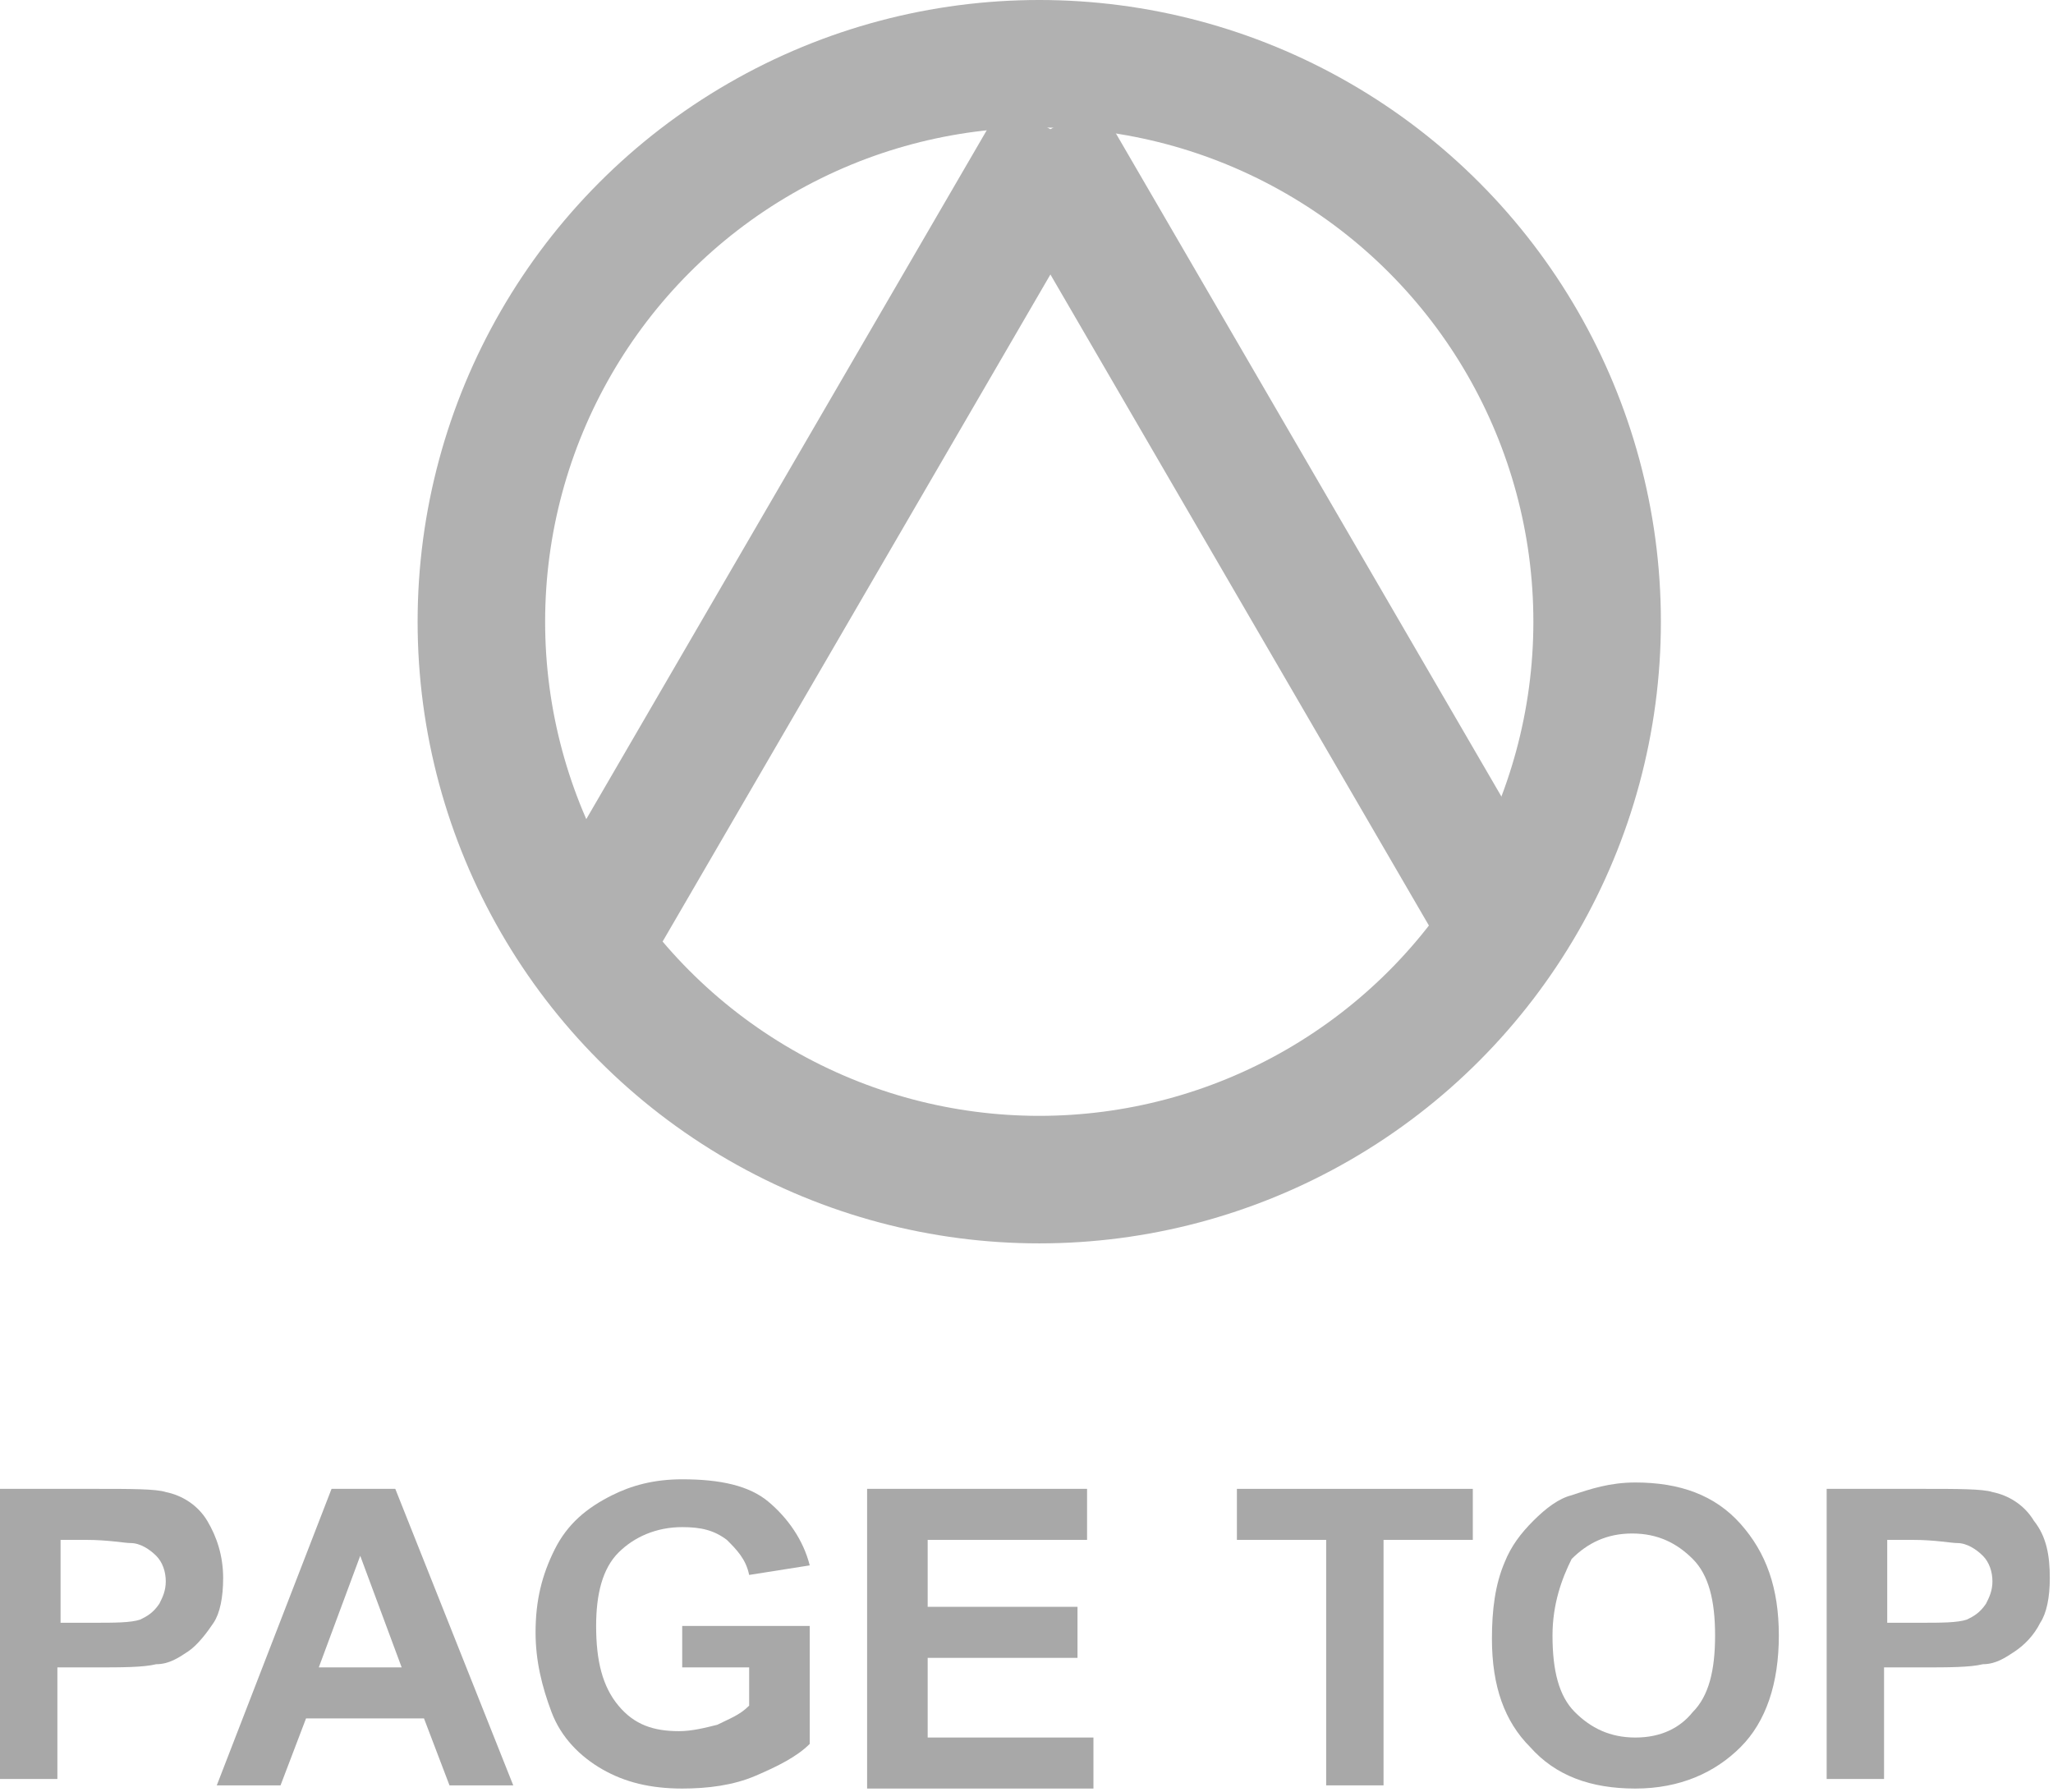
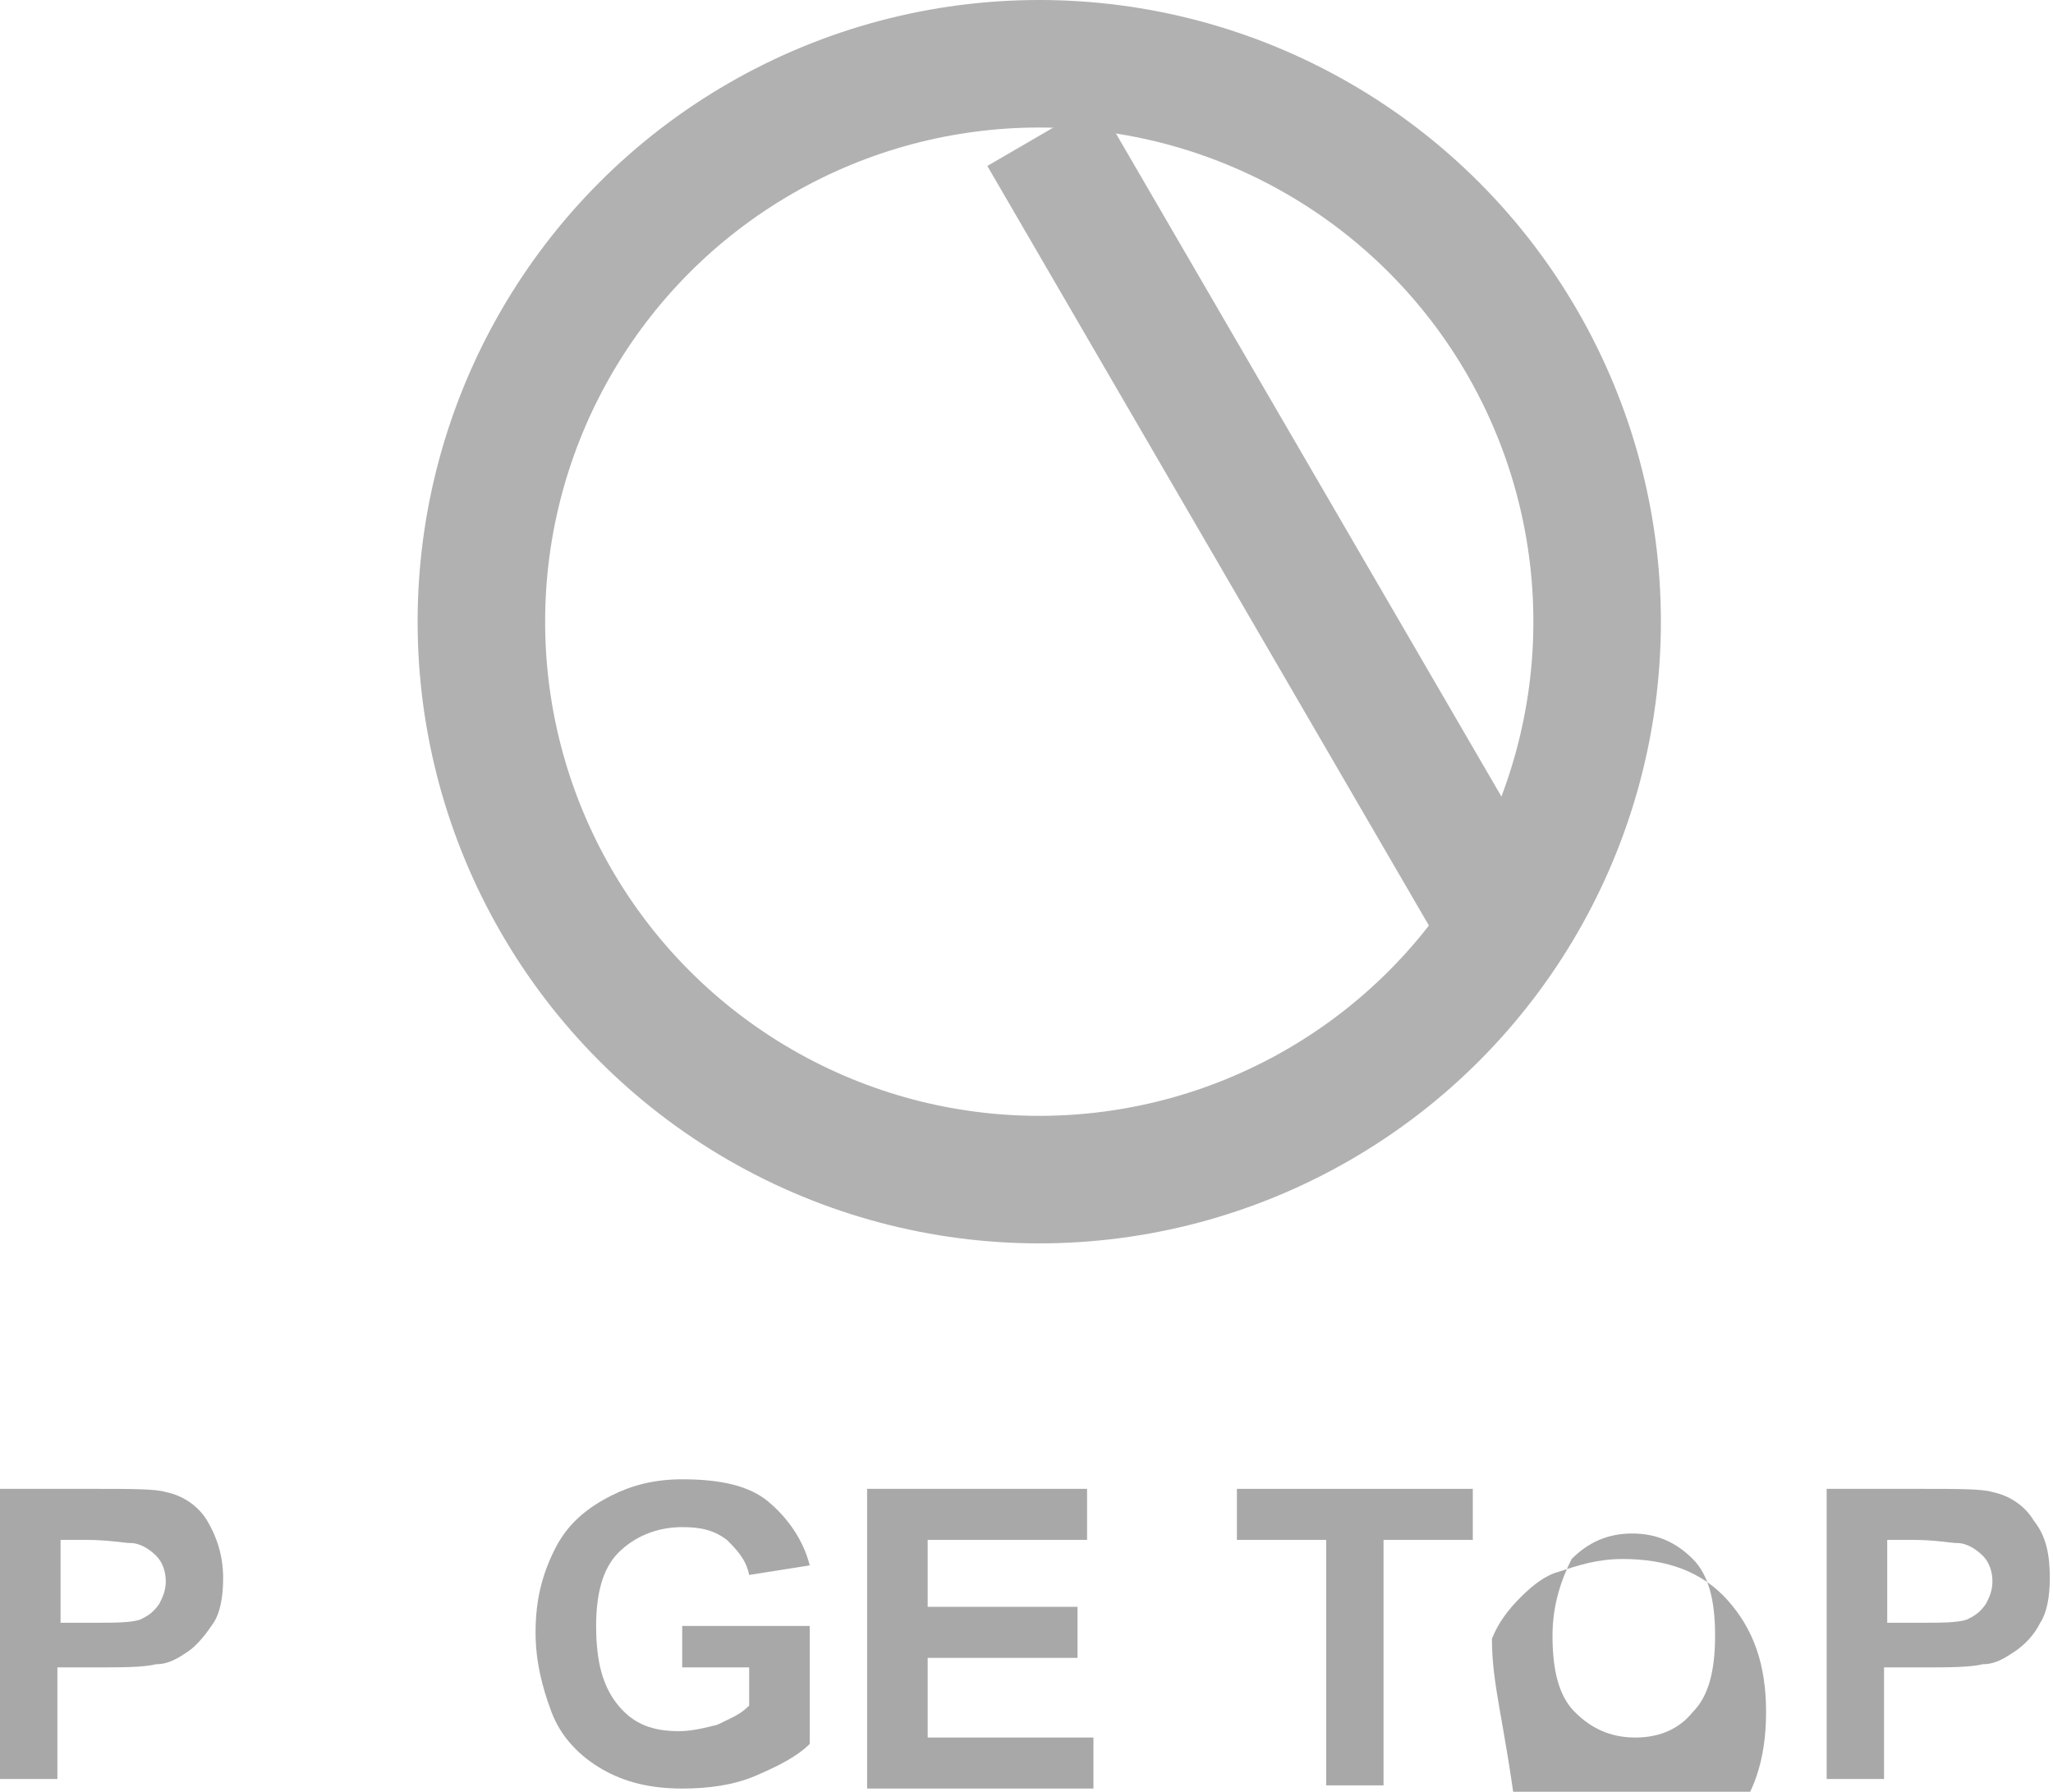
<svg xmlns="http://www.w3.org/2000/svg" version="1.1" id="レイヤー_1" x="0px" y="0px" viewBox="0 0 64.4 56.2" style="enable-background:new 0 0 64.4 56.2;" xml:space="preserve">
  <style type="text/css">
	.st0{enable-background:new    ;}
	.st1{fill:#A8A8A8;}
	.st2{fill:none;stroke:#B1B1B1;stroke-width:4;}
	.st3{fill:none;}
</style>
  <g id="page_top" transform="translate(1050 -2279)">
    <g class="st0">
      <path class="st1" d="M-1050,2335v-9.3h3c1.1,0,1.9,0,2.2,0.1c0.5,0.1,1,0.4,1.3,0.9s0.5,1.1,0.5,1.8c0,0.6-0.1,1.1-0.3,1.4    s-0.5,0.7-0.8,0.9c-0.3,0.2-0.6,0.4-1,0.4c-0.4,0.1-1.1,0.1-1.9,0.1h-1.2v3.5H-1050z M-1048.1,2327.3v2.6h1c0.7,0,1.2,0,1.5-0.1    c0.2-0.1,0.4-0.2,0.6-0.5c0.1-0.2,0.2-0.4,0.2-0.7c0-0.3-0.1-0.6-0.3-0.8c-0.2-0.2-0.5-0.4-0.8-0.4c-0.2,0-0.7-0.1-1.4-0.1    H-1048.1z" />
-       <path class="st1" d="M-1033.9,2335h-2l-0.8-2.1h-3.7l-0.8,2.1h-2l3.6-9.3h2L-1033.9,2335z M-1037.4,2331.3l-1.3-3.5l-1.3,3.5    H-1037.4z" />
      <path class="st1" d="M-1028.6,2331.6v-1.6h4v3.7c-0.4,0.4-1,0.7-1.7,1c-0.7,0.3-1.5,0.4-2.3,0.4c-1,0-1.8-0.2-2.5-0.6    s-1.3-1-1.6-1.8s-0.5-1.6-0.5-2.5c0-1,0.2-1.8,0.6-2.6c0.4-0.8,1-1.3,1.8-1.7c0.6-0.3,1.3-0.5,2.2-0.5c1.2,0,2.1,0.2,2.7,0.7    c0.6,0.5,1.1,1.2,1.3,2l-1.9,0.3c-0.1-0.5-0.4-0.8-0.7-1.1c-0.4-0.3-0.8-0.4-1.4-0.4c-0.8,0-1.5,0.3-2,0.8    c-0.5,0.5-0.7,1.3-0.7,2.3c0,1.1,0.2,1.9,0.7,2.5c0.5,0.6,1.1,0.8,1.9,0.8c0.4,0,0.8-0.1,1.2-0.2c0.4-0.2,0.7-0.3,1-0.6v-1.2    H-1028.6z" />
      <path class="st1" d="M-1022.8,2335v-9.3h6.9v1.6h-5v2.1h4.7v1.6h-4.7v2.5h5.2v1.6H-1022.8z" />
      <path class="st1" d="M-1008.4,2335v-7.7h-2.8v-1.6h7.4v1.6h-2.8v7.7H-1008.4z" />
-       <path class="st1" d="M-1003.2,2330.4c0-0.9,0.1-1.7,0.4-2.4c0.2-0.5,0.5-0.9,0.9-1.3c0.4-0.4,0.8-0.7,1.2-0.8    c0.6-0.2,1.2-0.4,2-0.4c1.4,0,2.5,0.4,3.3,1.3c0.8,0.9,1.2,2,1.2,3.5c0,1.5-0.4,2.7-1.2,3.5c-0.8,0.8-1.9,1.3-3.3,1.3    c-1.4,0-2.5-0.4-3.3-1.3C-1002.8,2333-1003.2,2331.9-1003.2,2330.4z M-1001.3,2330.3c0,1.1,0.2,1.9,0.7,2.4s1.1,0.8,1.9,0.8    s1.4-0.3,1.8-0.8c0.5-0.5,0.7-1.3,0.7-2.4c0-1.1-0.2-1.9-0.7-2.4c-0.5-0.5-1.1-0.8-1.9-0.8s-1.4,0.3-1.9,0.8    C-1001,2328.5-1001.3,2329.3-1001.3,2330.3z" />
+       <path class="st1" d="M-1003.2,2330.4c0.2-0.5,0.5-0.9,0.9-1.3c0.4-0.4,0.8-0.7,1.2-0.8    c0.6-0.2,1.2-0.4,2-0.4c1.4,0,2.5,0.4,3.3,1.3c0.8,0.9,1.2,2,1.2,3.5c0,1.5-0.4,2.7-1.2,3.5c-0.8,0.8-1.9,1.3-3.3,1.3    c-1.4,0-2.5-0.4-3.3-1.3C-1002.8,2333-1003.2,2331.9-1003.2,2330.4z M-1001.3,2330.3c0,1.1,0.2,1.9,0.7,2.4s1.1,0.8,1.9,0.8    s1.4-0.3,1.8-0.8c0.5-0.5,0.7-1.3,0.7-2.4c0-1.1-0.2-1.9-0.7-2.4c-0.5-0.5-1.1-0.8-1.9-0.8s-1.4,0.3-1.9,0.8    C-1001,2328.5-1001.3,2329.3-1001.3,2330.3z" />
      <path class="st1" d="M-992.7,2335v-9.3h3c1.1,0,1.9,0,2.2,0.1c0.5,0.1,1,0.4,1.3,0.9c0.4,0.5,0.5,1.1,0.5,1.8    c0,0.6-0.1,1.1-0.3,1.4c-0.2,0.4-0.5,0.7-0.8,0.9c-0.3,0.2-0.6,0.4-1,0.4c-0.4,0.1-1.1,0.1-1.9,0.1h-1.2v3.5H-992.7z     M-990.8,2327.3v2.6h1c0.7,0,1.2,0,1.5-0.1c0.2-0.1,0.4-0.2,0.6-0.5c0.1-0.2,0.2-0.4,0.2-0.7c0-0.3-0.1-0.6-0.3-0.8    c-0.2-0.2-0.5-0.4-0.8-0.4c-0.2,0-0.7-0.1-1.4-0.1H-990.8z" />
    </g>
    <g id="グループ_3670">
-       <line id="線_12" class="st2" x1="-1031.8" y1="2309" x2="-1016.8" y2="2283.2" />
      <line id="線_13" class="st2" x1="-1002.3" y1="2309" x2="-1017.3" y2="2283.2" />
      <g id="楕円形_233" transform="translate(-1038 2279)">
        <circle class="st3" cx="20.6" cy="19.5" r="19.5" />
        <circle class="st2" cx="20.6" cy="19.5" r="17.5" />
      </g>
    </g>
  </g>
</svg>